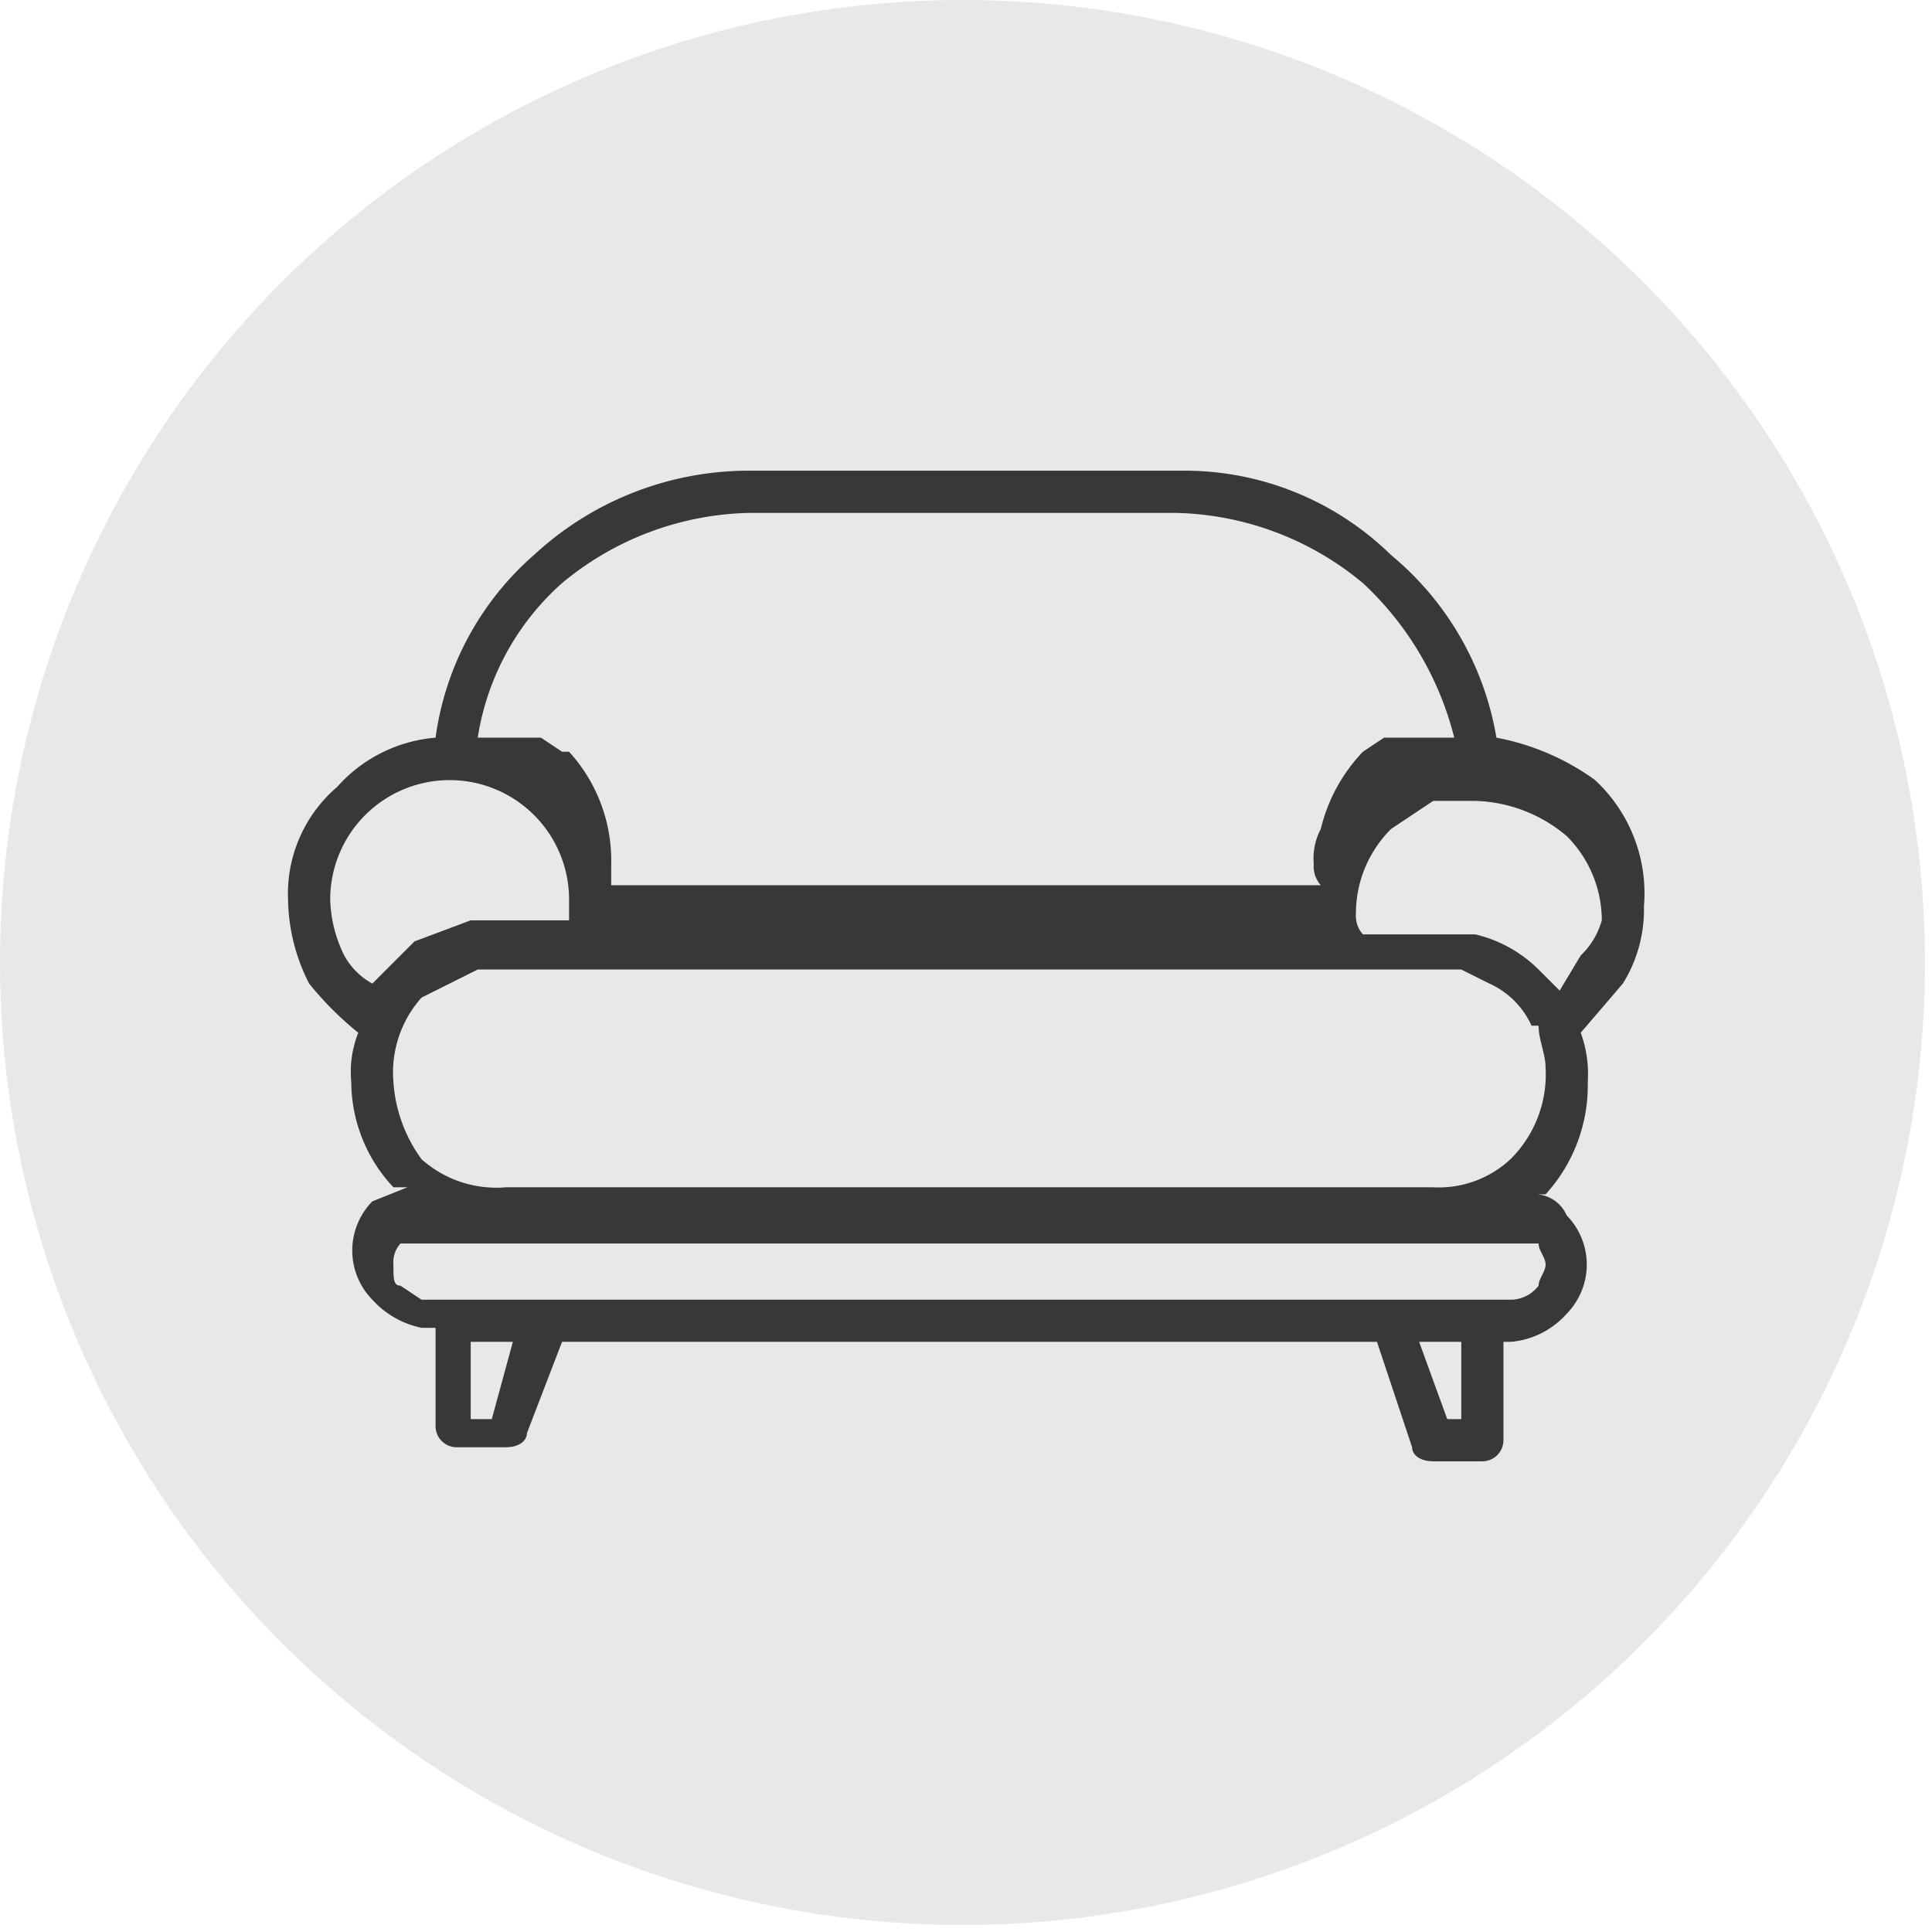
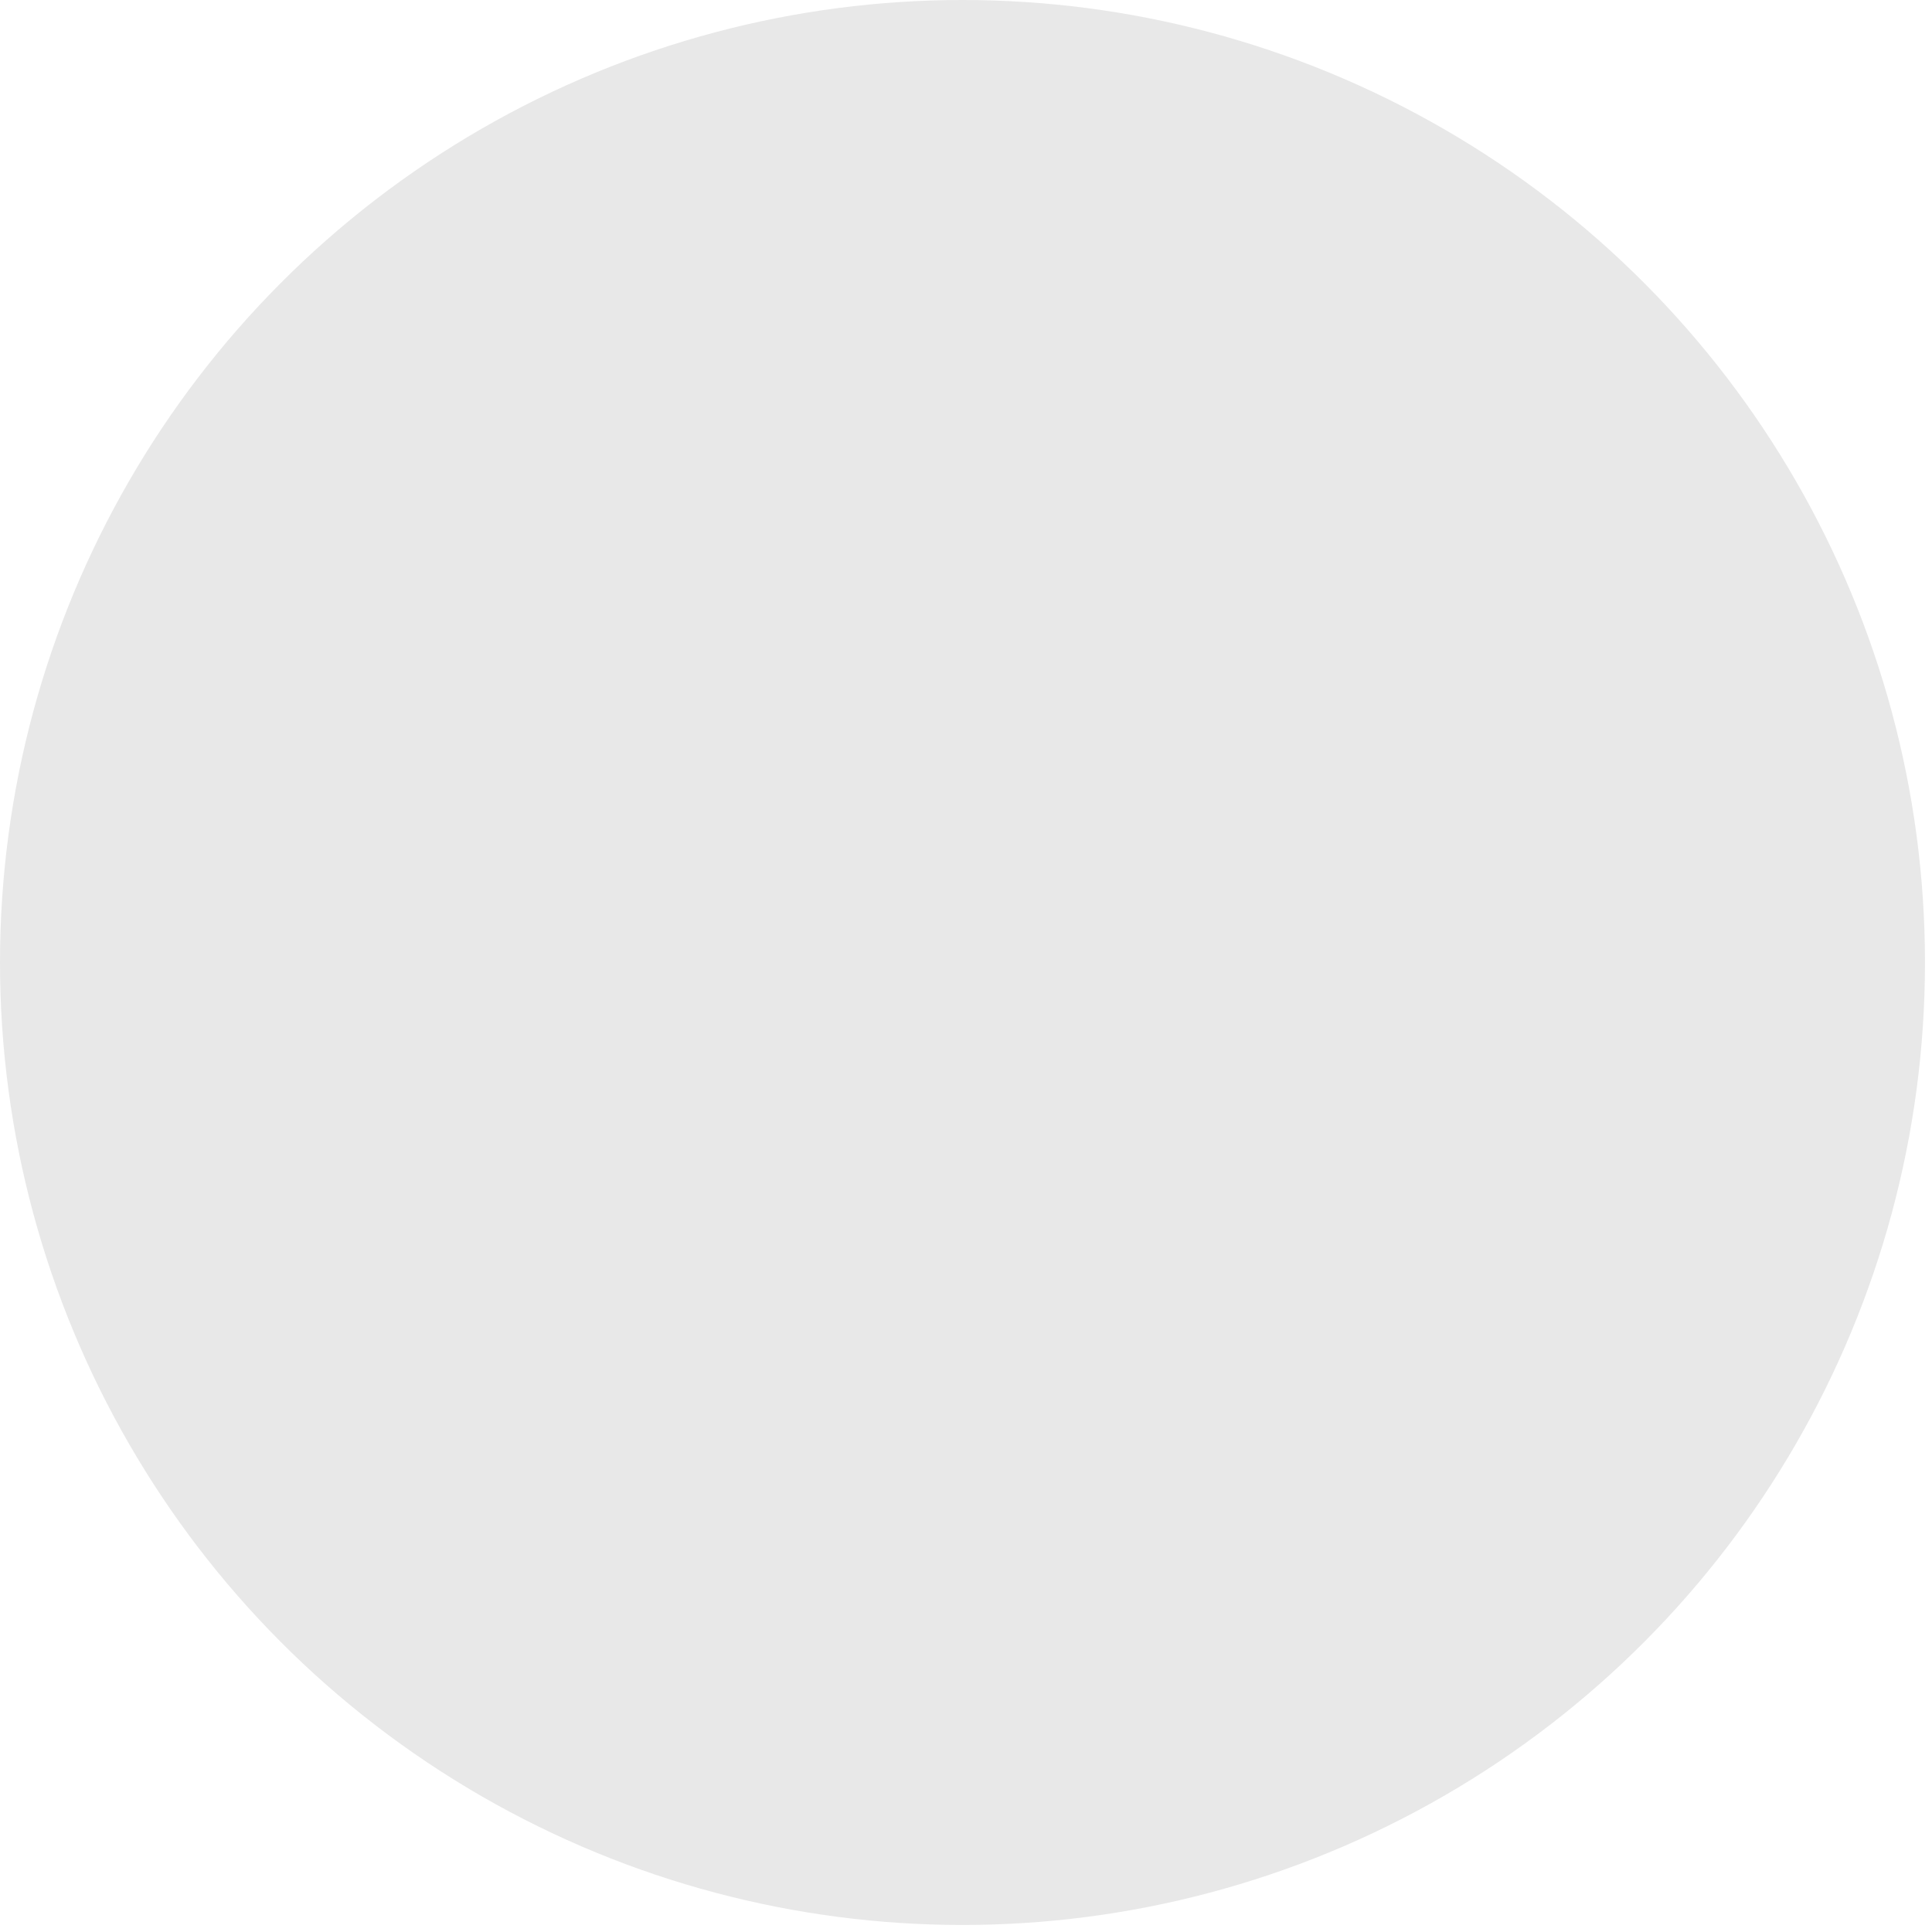
<svg xmlns="http://www.w3.org/2000/svg" viewBox="0 0 27.5 27.5">
  <defs>
    <style>.cls-1{fill:#e8e8e8;}.cls-2{fill:#383838;}</style>
  </defs>
  <g id="Layer_2" data-name="Layer 2">
    <g id="Layer_1-2" data-name="Layer 1">
      <circle class="cls-1" cx="13.7" cy="13.7" r="13.7" />
-       <path class="cls-2" d="M22.7,11.1a3.5,3.5,0,0,0-1.4-.6,4.3,4.3,0,0,0-1.5-2.6,4.2,4.2,0,0,0-3-1.2H10.7A4.5,4.5,0,0,0,7.6,7.9a4.2,4.2,0,0,0-1.4,2.6,2.1,2.1,0,0,0-1.4.7,2,2,0,0,0-.7,1.6A2.7,2.7,0,0,0,4.4,14a4.6,4.6,0,0,0,.7.7,1.5,1.5,0,0,0-.1.7,2.2,2.2,0,0,0,.6,1.5h.2l-.5.2h0a1,1,0,0,0,0,1.4,1.3,1.3,0,0,0,.7.4h.2v1.4a.3.3,0,0,0,.3.3h.7c.2,0,.3-.1.3-.2L8,19.1H19.6l.5,1.5c0,.1.1.2.3.2h.7a.3.3,0,0,0,.3-.3V19.1h.1a1.2,1.2,0,0,0,.8-.4,1,1,0,0,0,0-1.4.5.5,0,0,0-.5-.3H22a2.3,2.3,0,0,0,.6-1.6,1.7,1.7,0,0,0-.1-.7l.6-.7a2,2,0,0,0,.3-1.1A2.2,2.2,0,0,0,22.7,11.1ZM8,8.3a4.3,4.3,0,0,1,2.7-1h6a4.3,4.3,0,0,1,2.7,1,4.5,4.5,0,0,1,1.3,2.2h-1l-.3.2h0a2.4,2.4,0,0,0-.6,1.1.9.9,0,0,0-.1.5.4.4,0,0,0,.1.3H8.7v-.3a2.3,2.3,0,0,0-.6-1.6H8l-.3-.2H6.8A3.7,3.7,0,0,1,8,8.3ZM4.9,13.6a1.9,1.9,0,0,1-.2-.8,1.7,1.7,0,0,1,2.9-1.2,1.7,1.7,0,0,1,.5,1.2v.3H6.7l-.8.3-.6.6A1,1,0,0,1,4.9,13.6ZM7,20.2H6.7V19.1h.6Zm13.8,0h-.2l-.4-1.1h.6v1.1Zm1.1-2.5c0,.1.1.2.1.3s-.1.2-.1.3a.5.5,0,0,1-.4.2H6l-.3-.2c-.1,0-.1-.1-.1-.3a.4.4,0,0,1,.1-.3H21.9Zm-.4-1.2a1.5,1.5,0,0,1-1.1.4H7.2A1.6,1.6,0,0,1,6,16.5a2.1,2.1,0,0,1-.4-1.1A1.6,1.6,0,0,1,6,14.2l.8-.4h14l.4.2a1.2,1.2,0,0,1,.6.6h.1c0,.2.1.4.1.6A1.7,1.7,0,0,1,21.5,16.5Zm1-2.9-.3.5-.3-.3a1.9,1.9,0,0,0-.9-.5H19.4a.4.4,0,0,1-.1-.3,1.7,1.7,0,0,1,.5-1.2l.6-.4H21a2.1,2.1,0,0,1,1.3.5,1.7,1.7,0,0,1,.5,1.2A1.1,1.1,0,0,1,22.5,13.6Z" />
    </g>
  </g>
</svg>